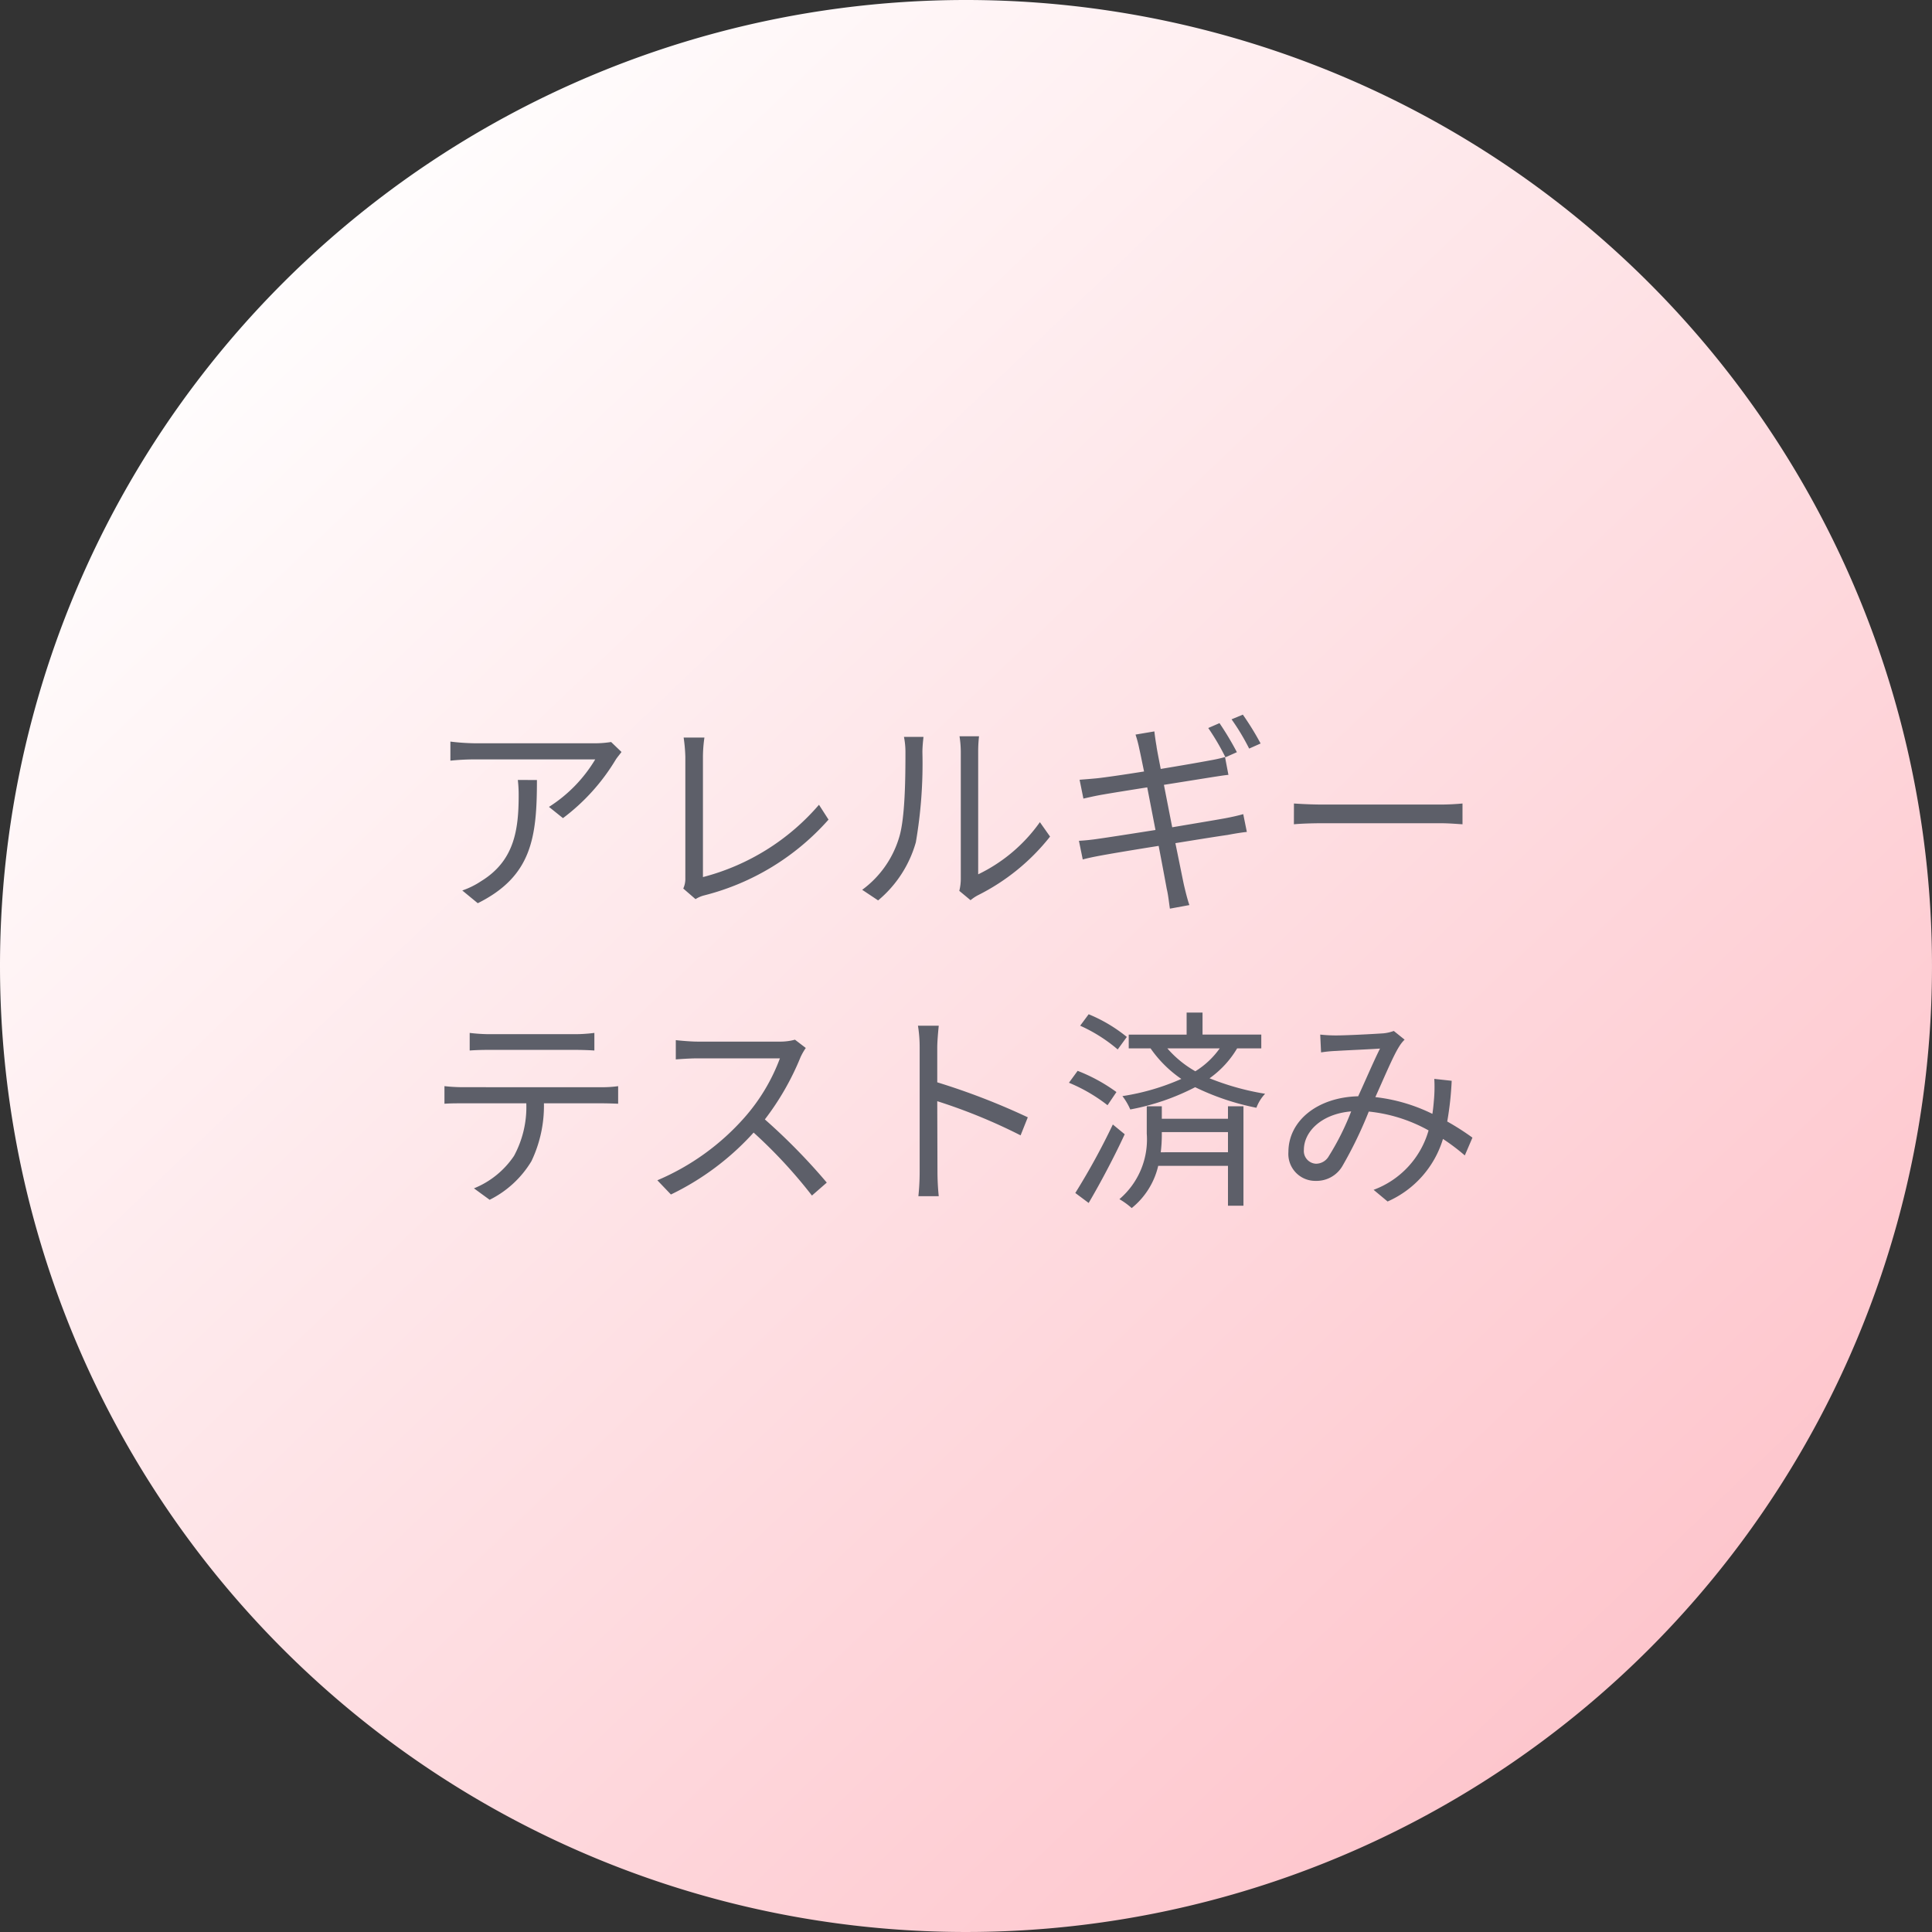
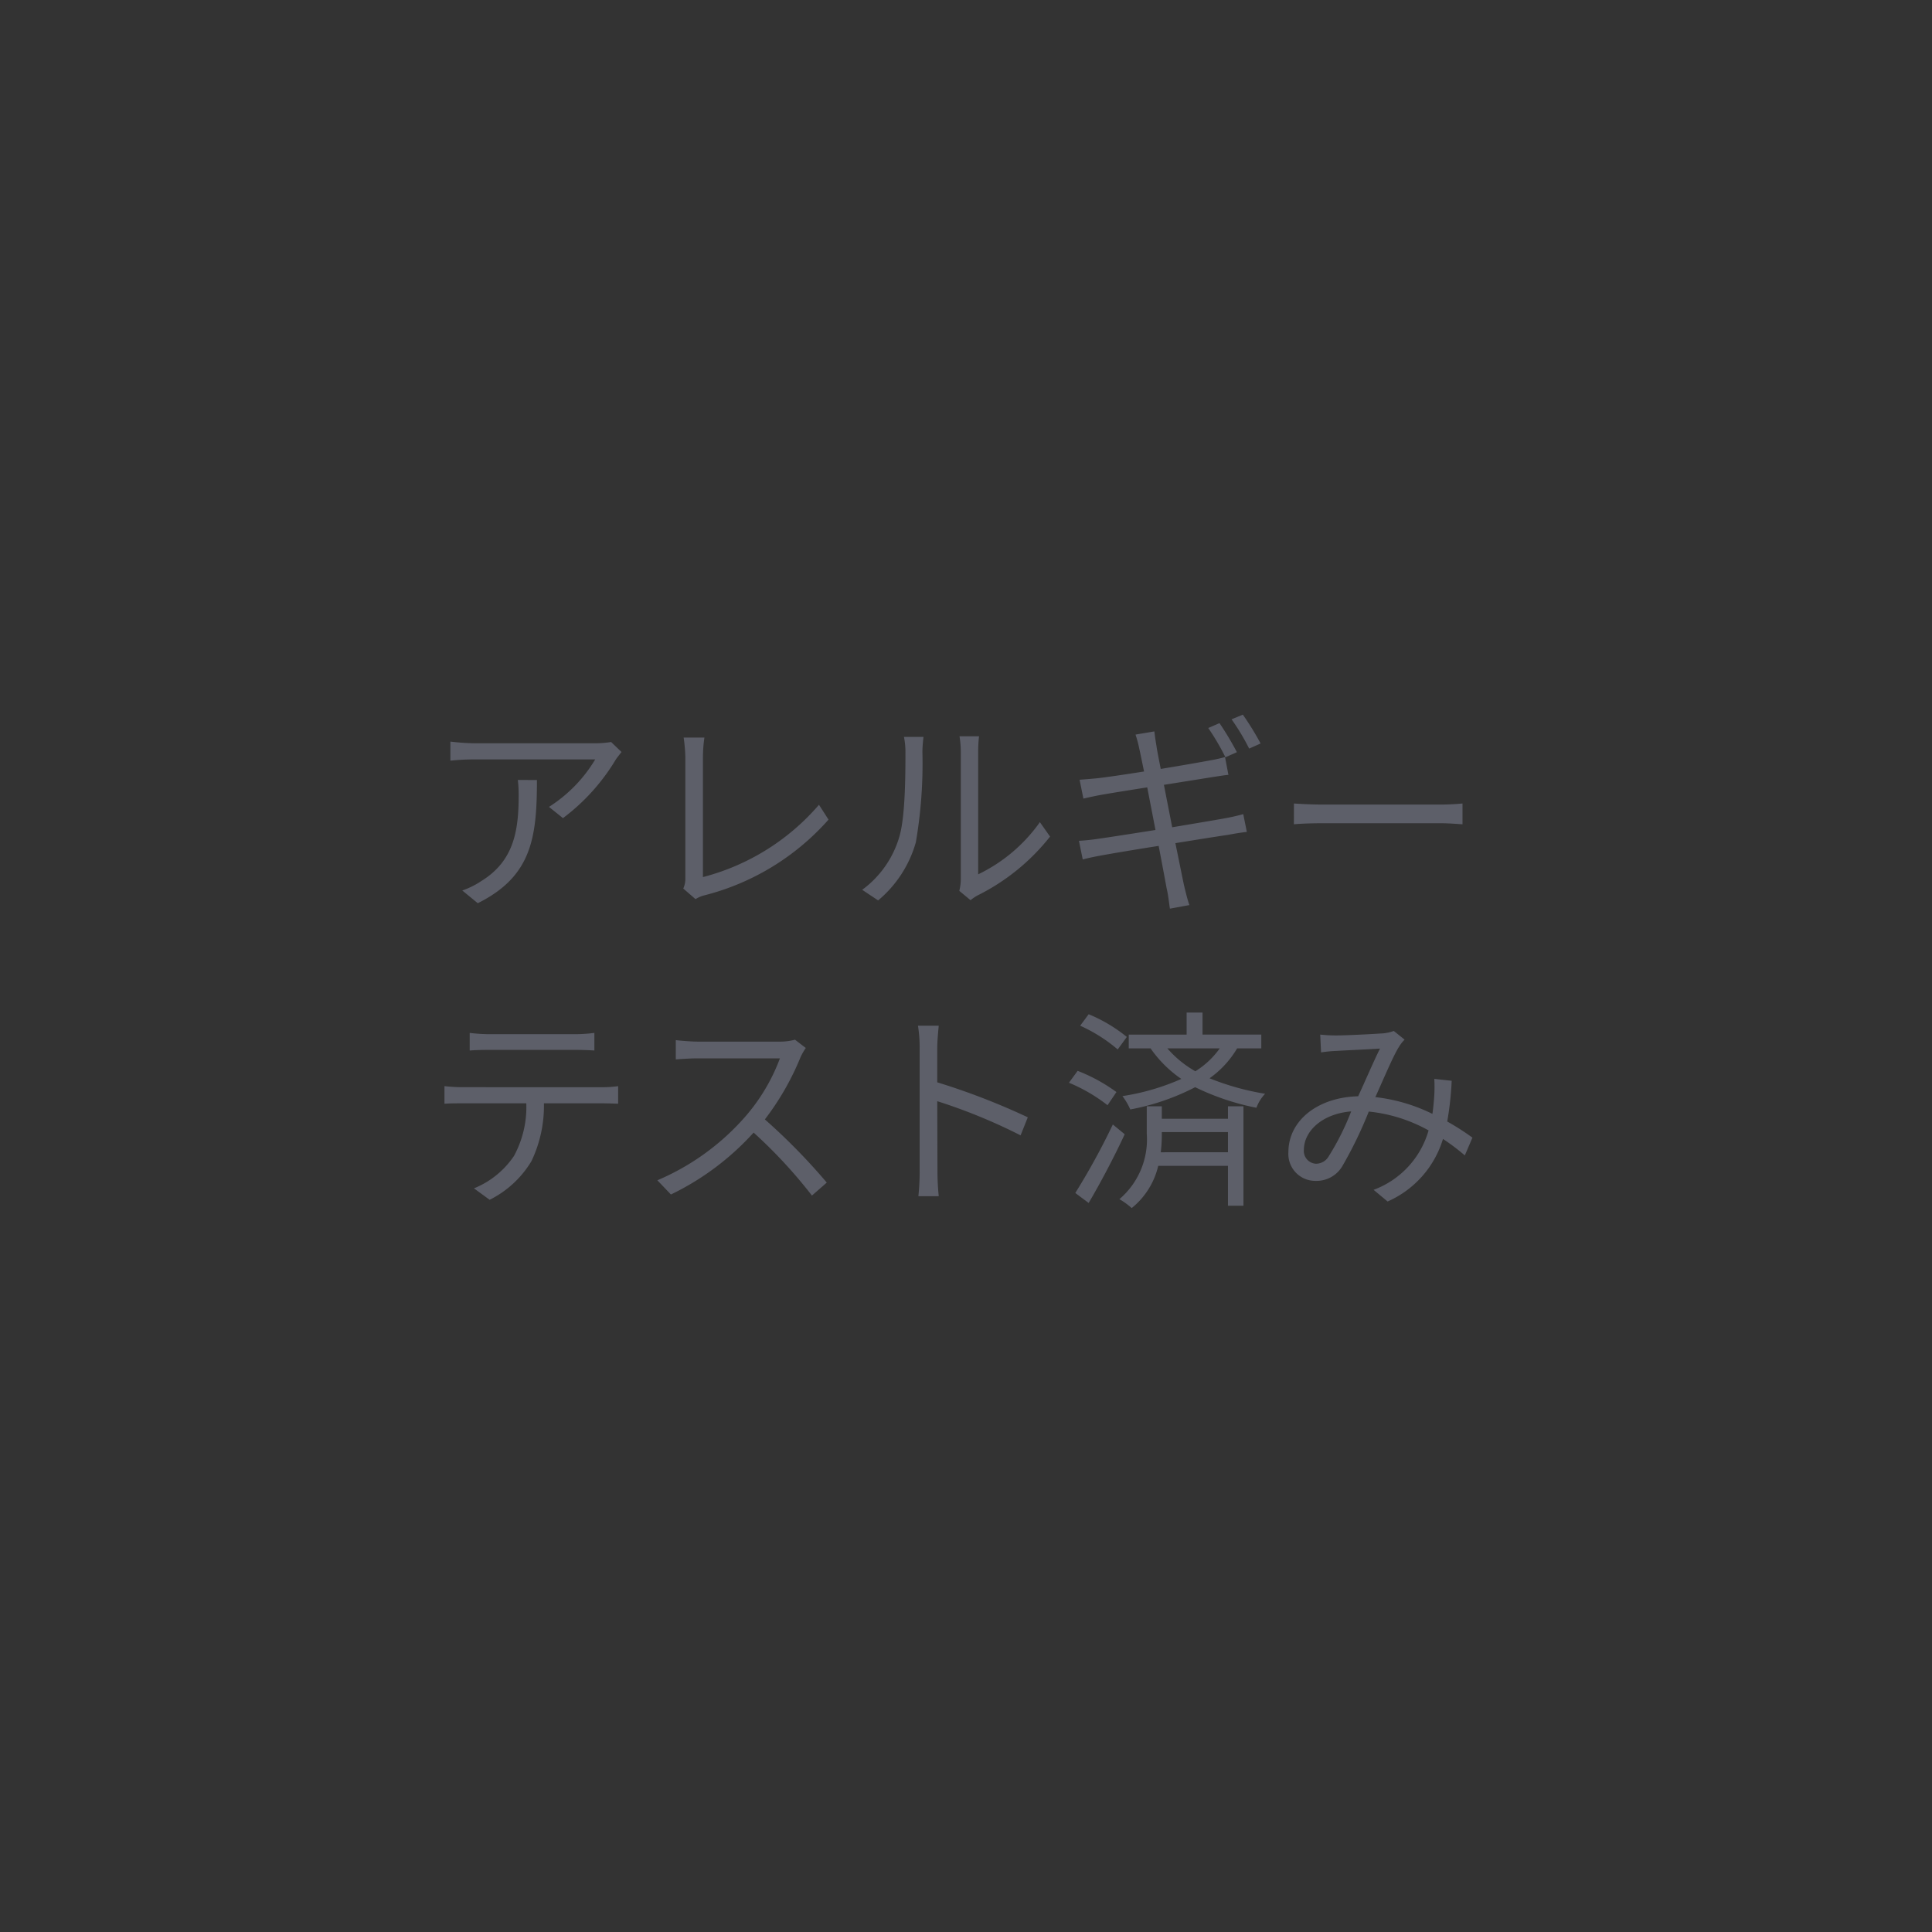
<svg xmlns="http://www.w3.org/2000/svg" width="164" height="164" viewBox="0 0 164 164">
  <rect x="0" y="0" width="164" height="164" fill="#333333" stroke="none" />
  <defs>
    <linearGradient id="linear-gradient" x1="0.152" y1="0.082" x2="1.08" y2="1.054" gradientUnits="objectBoundingBox">
      <stop offset="0" stop-color="#fff" />
      <stop offset="1" stop-color="#fdb5be" />
    </linearGradient>
  </defs>
  <g id="グループ_153995" data-name="グループ 153995" transform="translate(11400.496 7578)">
-     <path id="パス_1301788" data-name="パス 1301788" d="M82,0A82,82,0,1,1,0,82,82,82,0,0,1,82,0Z" transform="translate(-11400.496 -7578)" fill="url(#linear-gradient)" />
    <path id="パス_1301792" data-name="パス 1301792" d="M-37.044-9.792a10.821,10.821,0,0,1,.072,1.3c0,3.006-.4,5.58-3.186,7.29a6.958,6.958,0,0,1-1.6.792l1.314,1.08c4.59-2.286,5.022-5.58,5.022-10.458Zm7.92-3.222a8.889,8.889,0,0,1-1.26.108H-40.716a18.984,18.984,0,0,1-2.052-.144v1.62a20.384,20.384,0,0,1,2.052-.108h10.242A12.143,12.143,0,0,1-34.4-7.506l1.188.954a17.355,17.355,0,0,0,4.482-4.968c.126-.2.36-.468.486-.648ZM-21.96.324A2.567,2.567,0,0,1-21.2,0a20.943,20.943,0,0,0,10.53-6.426l-.81-1.26A19.424,19.424,0,0,1-21.33-1.548V-11.754a11.641,11.641,0,0,1,.126-1.638h-1.764a13.872,13.872,0,0,1,.144,1.638v10.3A1.983,1.983,0,0,1-23-.576Zm15.5.108A9.93,9.93,0,0,0-3.258-4.5,39.376,39.376,0,0,0-2.7-12.15c0-.54.072-1.08.09-1.3H-4.266a6.631,6.631,0,0,1,.126,1.314c0,2-.018,5.58-.54,7.236A8.544,8.544,0,0,1-7.812-.468ZM1.386.414A3.6,3.6,0,0,1,2,0,18.1,18.1,0,0,0,8.136-4.986L7.272-6.21A13.657,13.657,0,0,1,2.034-1.782V-12.168A11.446,11.446,0,0,1,2.106-13.5H.45a8.8,8.8,0,0,1,.108,1.332V-1.386A4.286,4.286,0,0,1,.432-.378ZM23.994-12.15a25.51,25.51,0,0,0-1.476-2.466l-.954.414a20.359,20.359,0,0,1,1.458,2.484ZM17.8-9.378l4.176-.666c.486-.072,1.026-.162,1.3-.18l-.288-1.512a12.369,12.369,0,0,1-1.3.288c-.756.144-2.412.432-4.158.72-.2-1.026-.342-1.746-.36-1.944-.072-.4-.144-.918-.18-1.242l-1.6.27a10.037,10.037,0,0,1,.324,1.224c.054.216.2.936.4,1.908-1.692.27-3.276.5-3.978.576-.558.054-1.044.09-1.494.126l.324,1.6c.4-.09.864-.2,1.44-.306.7-.126,2.268-.378,3.978-.648l.7,3.618c-2.052.324-4.014.63-4.914.756-.468.072-1.152.144-1.584.162l.324,1.584c.4-.108.9-.216,1.584-.342.882-.162,2.808-.486,4.86-.81.342,1.782.612,3.24.684,3.636.126.522.18,1.08.27,1.692L19.962.828c-.18-.522-.324-1.134-.45-1.656-.09-.4-.378-1.854-.738-3.6,1.782-.288,3.456-.558,4.446-.7.666-.126,1.242-.216,1.62-.252l-.306-1.512c-.378.108-.9.234-1.584.36-.9.162-2.628.45-4.446.756Zm5.742-5.562a18.923,18.923,0,0,1,1.494,2.484l.972-.432A23.673,23.673,0,0,0,24.5-15.336Zm5.292,8.91c.558-.054,1.512-.09,2.5-.09H41.22c.81,0,1.566.072,1.926.09V-7.794c-.4.036-1.044.09-1.944.09H31.338c-1.008,0-1.962-.054-2.5-.09ZM-32.22,13.12c.522,0,1.152.018,1.674.054V11.68a13.281,13.281,0,0,1-1.674.108h-7.29a14.973,14.973,0,0,1-1.62-.108v1.494c.45-.036,1.044-.054,1.638-.054Zm-9.486,3.168a14.126,14.126,0,0,1-1.566-.09v1.494c.486-.036,1.008-.036,1.566-.036h5.382a8.714,8.714,0,0,1-1.044,4.464,7.451,7.451,0,0,1-3.4,2.754l1.332.972a8.63,8.63,0,0,0,3.546-3.276,10.9,10.9,0,0,0,1.062-4.914h4.9c.432,0,1.008.018,1.4.036V16.2a9.649,9.649,0,0,1-1.4.09Zm28.188-4.032a4.8,4.8,0,0,1-1.35.162h-6.948c-.54,0-1.566-.09-1.818-.126V13.93c.2-.018,1.188-.09,1.818-.09h7.02a16.039,16.039,0,0,1-2.988,5A20.583,20.583,0,0,1-25.2,24.19l1.152,1.206a22.819,22.819,0,0,0,7.02-5.256,41.56,41.56,0,0,1,4.95,5.346l1.26-1.1a51.62,51.62,0,0,0-5.256-5.364A22.781,22.781,0,0,0-13.05,13.75a5.163,5.163,0,0,1,.45-.792ZM6.246,18.844a58.5,58.5,0,0,0-7.686-2.97V12.94c0-.54.072-1.314.126-1.872H-3.078a11.361,11.361,0,0,1,.144,1.872V23.416a19.71,19.71,0,0,1-.108,2.124h1.728a21.249,21.249,0,0,1-.108-2.124l-.018-5.94a47.191,47.191,0,0,1,7.074,2.9Zm8.406-6.822a12.85,12.85,0,0,0-3.24-1.926l-.72.972a13.294,13.294,0,0,1,3.186,2.016ZM13.77,16.7a14.468,14.468,0,0,0-3.294-1.8L9.738,15.91a13.912,13.912,0,0,1,3.276,1.908Zm-.306,2.754a58.787,58.787,0,0,1-3.186,5.814l1.134.846c.99-1.674,2.178-3.924,3.06-5.832Zm4.068,2.358a12.372,12.372,0,0,0,.09-1.584V20.1h5.616v1.71Zm5.706-2.844H17.622V17.908H16.344V20.23a6.656,6.656,0,0,1-2.322,5.562,6.457,6.457,0,0,1,1.044.756,6.493,6.493,0,0,0,2.25-3.582h5.922V26.35h1.314V17.908H23.238Zm-.7-5.976a7.155,7.155,0,0,1-2.07,1.944,9.019,9.019,0,0,1-2.376-1.944Zm3.528,0v-1.17H21.078V9.952h-1.35v1.872H14.814v1.17h1.854a10.189,10.189,0,0,0,2.61,2.592,19.6,19.6,0,0,1-5,1.458,5.32,5.32,0,0,1,.666,1.134,19.88,19.88,0,0,0,5.508-1.89,21.276,21.276,0,0,0,5.2,1.746,3.488,3.488,0,0,1,.738-1.188,22.121,22.121,0,0,1-4.716-1.314,8.276,8.276,0,0,0,2.34-2.538Zm5.724,9.162a1.255,1.255,0,0,1-1.08.63A1.083,1.083,0,0,1,29.682,21.6c0-1.512,1.458-3.042,4.014-3.258A22.045,22.045,0,0,1,31.788,22.156Zm12.2-1.584A21.467,21.467,0,0,0,41.85,19.2a26.7,26.7,0,0,0,.378-3.456l-1.476-.162a12.249,12.249,0,0,1-.018,1.638c-.036.432-.072.882-.144,1.332a14.607,14.607,0,0,0-4.842-1.422c.756-1.674,1.512-3.492,2.016-4.284a2.958,2.958,0,0,1,.468-.594l-.918-.738a3.6,3.6,0,0,1-.864.2c-.756.054-3.1.18-4.032.18a12.151,12.151,0,0,1-1.35-.072l.072,1.512a11.17,11.17,0,0,1,1.314-.126c.828-.054,2.988-.144,3.69-.2-.558,1.116-1.206,2.646-1.854,4.05-3.492.09-5.922,2.106-5.922,4.734a2.285,2.285,0,0,0,2.322,2.448A2.543,2.543,0,0,0,32.94,23a35.191,35.191,0,0,0,2.25-4.644,13.134,13.134,0,0,1,5.076,1.6A7.59,7.59,0,0,1,35.6,25l1.188.99a8.471,8.471,0,0,0,4.7-5.31,17.8,17.8,0,0,1,1.854,1.4Z" transform="translate(-11319.496 -7502)" fill="#5d5f69" />
  </g>
</svg>